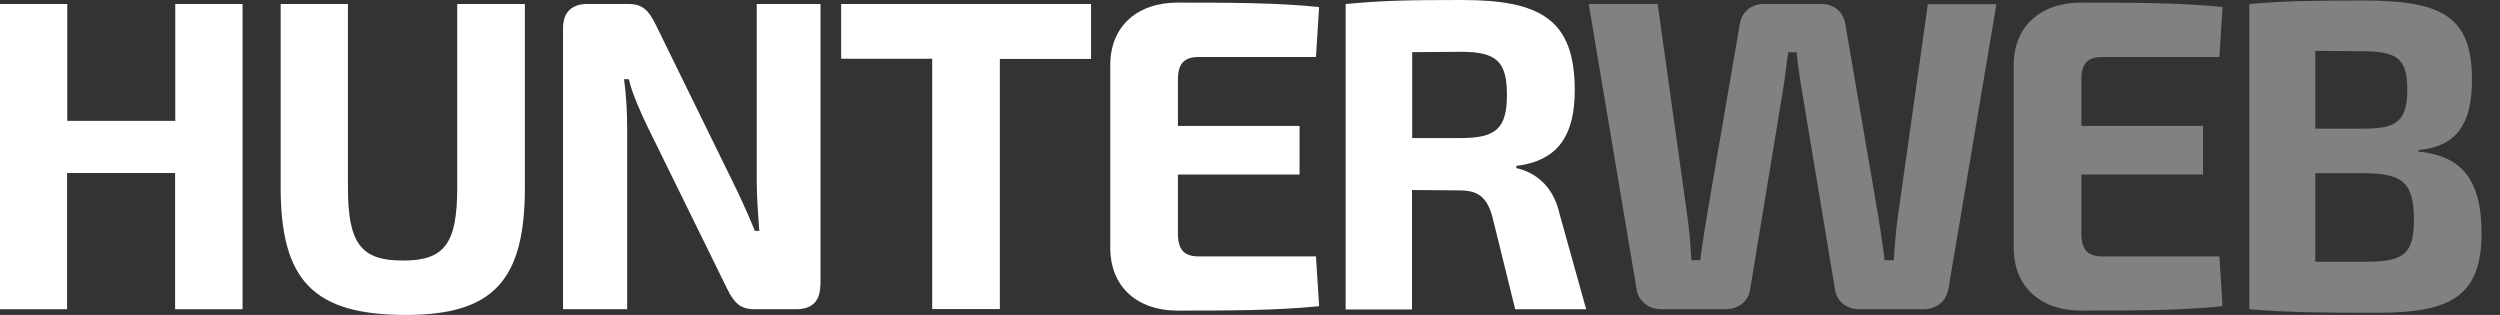
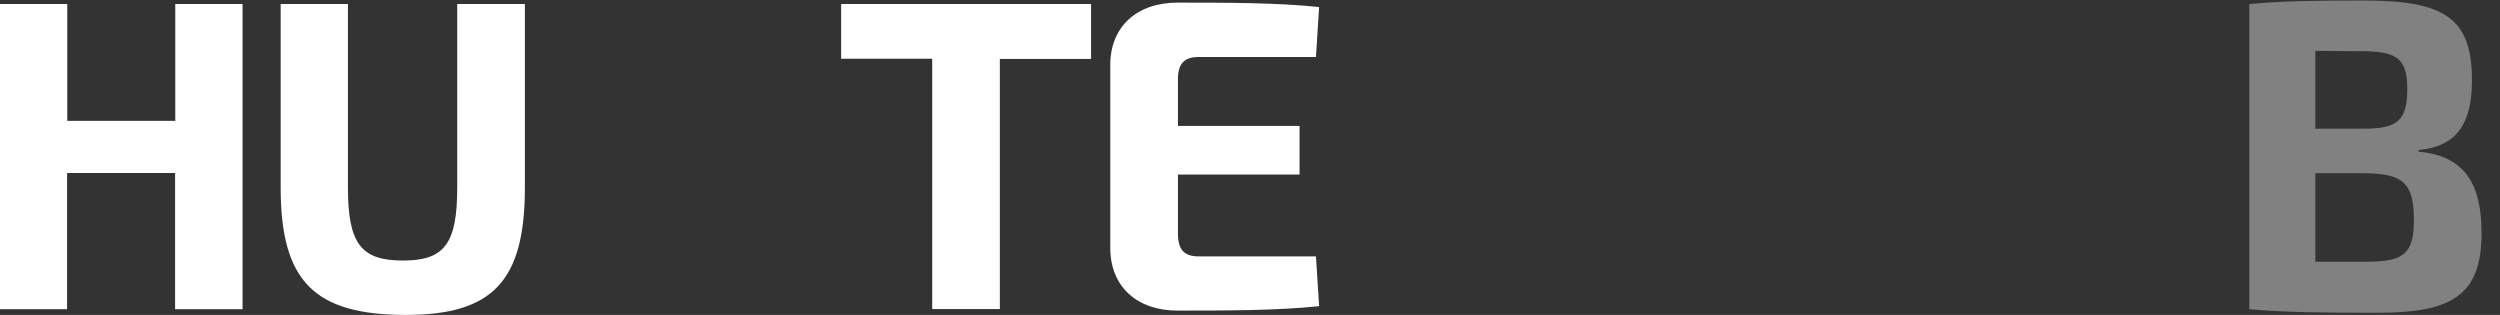
<svg xmlns="http://www.w3.org/2000/svg" width="127" height="16" viewBox="0 0 127 16" fill="none">
  <rect x="0" y="0" width="127" height="16" fill="#333333" stroke="none" />
  <path d="M12.312 15.708H8.895V8.789H3.408V15.708H0V0.203H3.417V6.139H8.904V0.203H12.322V15.708H12.312Z" fill="white" />
  <path d="M26.664 9.529C26.664 14.266 25.044 15.998 20.615 15.998C15.943 15.998 14.258 14.266 14.258 9.529V0.203H17.675V9.529C17.675 12.384 18.349 13.236 20.465 13.236C22.581 13.236 23.227 12.384 23.227 9.529V0.203H26.664V9.529Z" fill="white" />
-   <path d="M41.672 14.472C41.672 15.277 41.27 15.708 40.455 15.708H38.32C37.599 15.708 37.29 15.371 36.953 14.697L32.89 6.429C32.571 5.755 32.122 4.791 31.944 4.023H31.701C31.813 4.828 31.86 5.69 31.86 6.495V15.708H28.602V1.439C28.602 0.634 29.032 0.203 29.837 0.203H31.925C32.646 0.203 32.955 0.54 33.292 1.214L37.225 9.238C37.562 9.912 37.992 10.858 38.348 11.729H38.573C38.508 10.849 38.442 9.997 38.442 9.126V0.203H41.681V14.472H41.672Z" fill="white" />
  <path d="M50.792 2.984V15.699H47.356V2.984H42.73V0.203H55.426V2.993H50.801L50.792 2.984Z" fill="white" />
  <path d="M67.01 15.553C64.894 15.778 62.226 15.778 59.82 15.778C57.751 15.778 56.43 14.561 56.402 12.651V3.26C56.421 1.35 57.751 0.133 59.82 0.133C62.226 0.133 64.894 0.133 67.01 0.358L66.851 2.895H60.897C60.157 2.895 59.839 3.232 59.839 4.037V6.397H66.018V8.868H59.839V11.855C59.839 12.688 60.157 13.025 60.897 13.025H66.851L67.01 15.544V15.553Z" fill="white" />
-   <path d="M76.973 15.711L75.803 10.973C75.513 9.981 75.063 9.672 74.136 9.672L71.73 9.653V15.72H68.359V0.206C70.223 0.028 71.487 0 74.267 0C78.312 0 79.997 1.03 79.997 4.588C79.997 6.769 79.23 8.164 77.029 8.427V8.539C77.816 8.717 78.874 9.279 79.23 10.88L80.578 15.711H76.964H76.973ZM74.211 7.013C76.009 7.013 76.552 6.517 76.552 4.813C76.552 3.108 76.009 2.631 74.211 2.631L71.739 2.65V7.013H74.211Z" fill="white" />
-   <path d="M98.955 14.762C98.843 15.324 98.347 15.708 97.719 15.708H94.442C93.834 15.708 93.319 15.324 93.225 14.744L91.54 4.613C91.427 3.958 91.334 3.312 91.268 2.656H90.838C90.744 3.312 90.678 3.986 90.566 4.632L88.9 14.744C88.806 15.324 88.291 15.708 87.664 15.708H84.387C83.778 15.708 83.263 15.324 83.151 14.762L80.707 0.203H84.209L85.716 10.97C85.81 11.645 85.875 12.384 85.922 13.217H86.372C86.465 12.478 86.596 11.663 86.709 10.97L88.375 1.261C88.469 0.634 88.937 0.203 89.592 0.203H92.56C93.188 0.203 93.665 0.634 93.749 1.261L95.416 10.989C95.528 11.71 95.66 12.515 95.734 13.217H96.203C96.249 12.497 96.315 11.691 96.409 11.017L97.935 0.212H101.418L98.965 14.772L98.955 14.762Z" fill="#818181" />
-   <path d="M112.905 15.553C110.789 15.778 108.121 15.778 105.714 15.778C103.645 15.778 102.325 14.561 102.297 12.651V3.26C102.316 1.35 103.645 0.133 105.714 0.133C108.121 0.133 110.789 0.133 112.905 0.358L112.746 2.895H106.791C106.051 2.895 105.733 3.232 105.733 4.037V6.397H111.913V8.868H105.733V11.855C105.733 12.688 106.051 13.025 106.791 13.025H112.746L112.905 15.544V15.553Z" fill="#818181" />
  <path d="M122.851 7.705C125.23 7.911 126.063 9.371 126.063 11.843C126.063 15.036 124.509 15.888 120.801 15.888C117.833 15.888 116.213 15.869 114.266 15.71V0.205C116.016 0.046 117.477 0.027 120.089 0.027C124.134 0.027 125.576 0.879 125.576 4.072C125.576 6.3 124.79 7.443 122.861 7.621V7.714L122.851 7.705ZM120.108 6.535C121.775 6.535 122.29 6.132 122.29 4.531C122.29 2.93 121.728 2.602 119.93 2.602L117.618 2.583V6.535H120.108ZM120.22 13.295C122.084 13.295 122.627 12.911 122.627 11.178C122.627 9.287 122.065 8.819 120.136 8.8H117.618V13.295H120.22Z" fill="#818181" />
</svg>